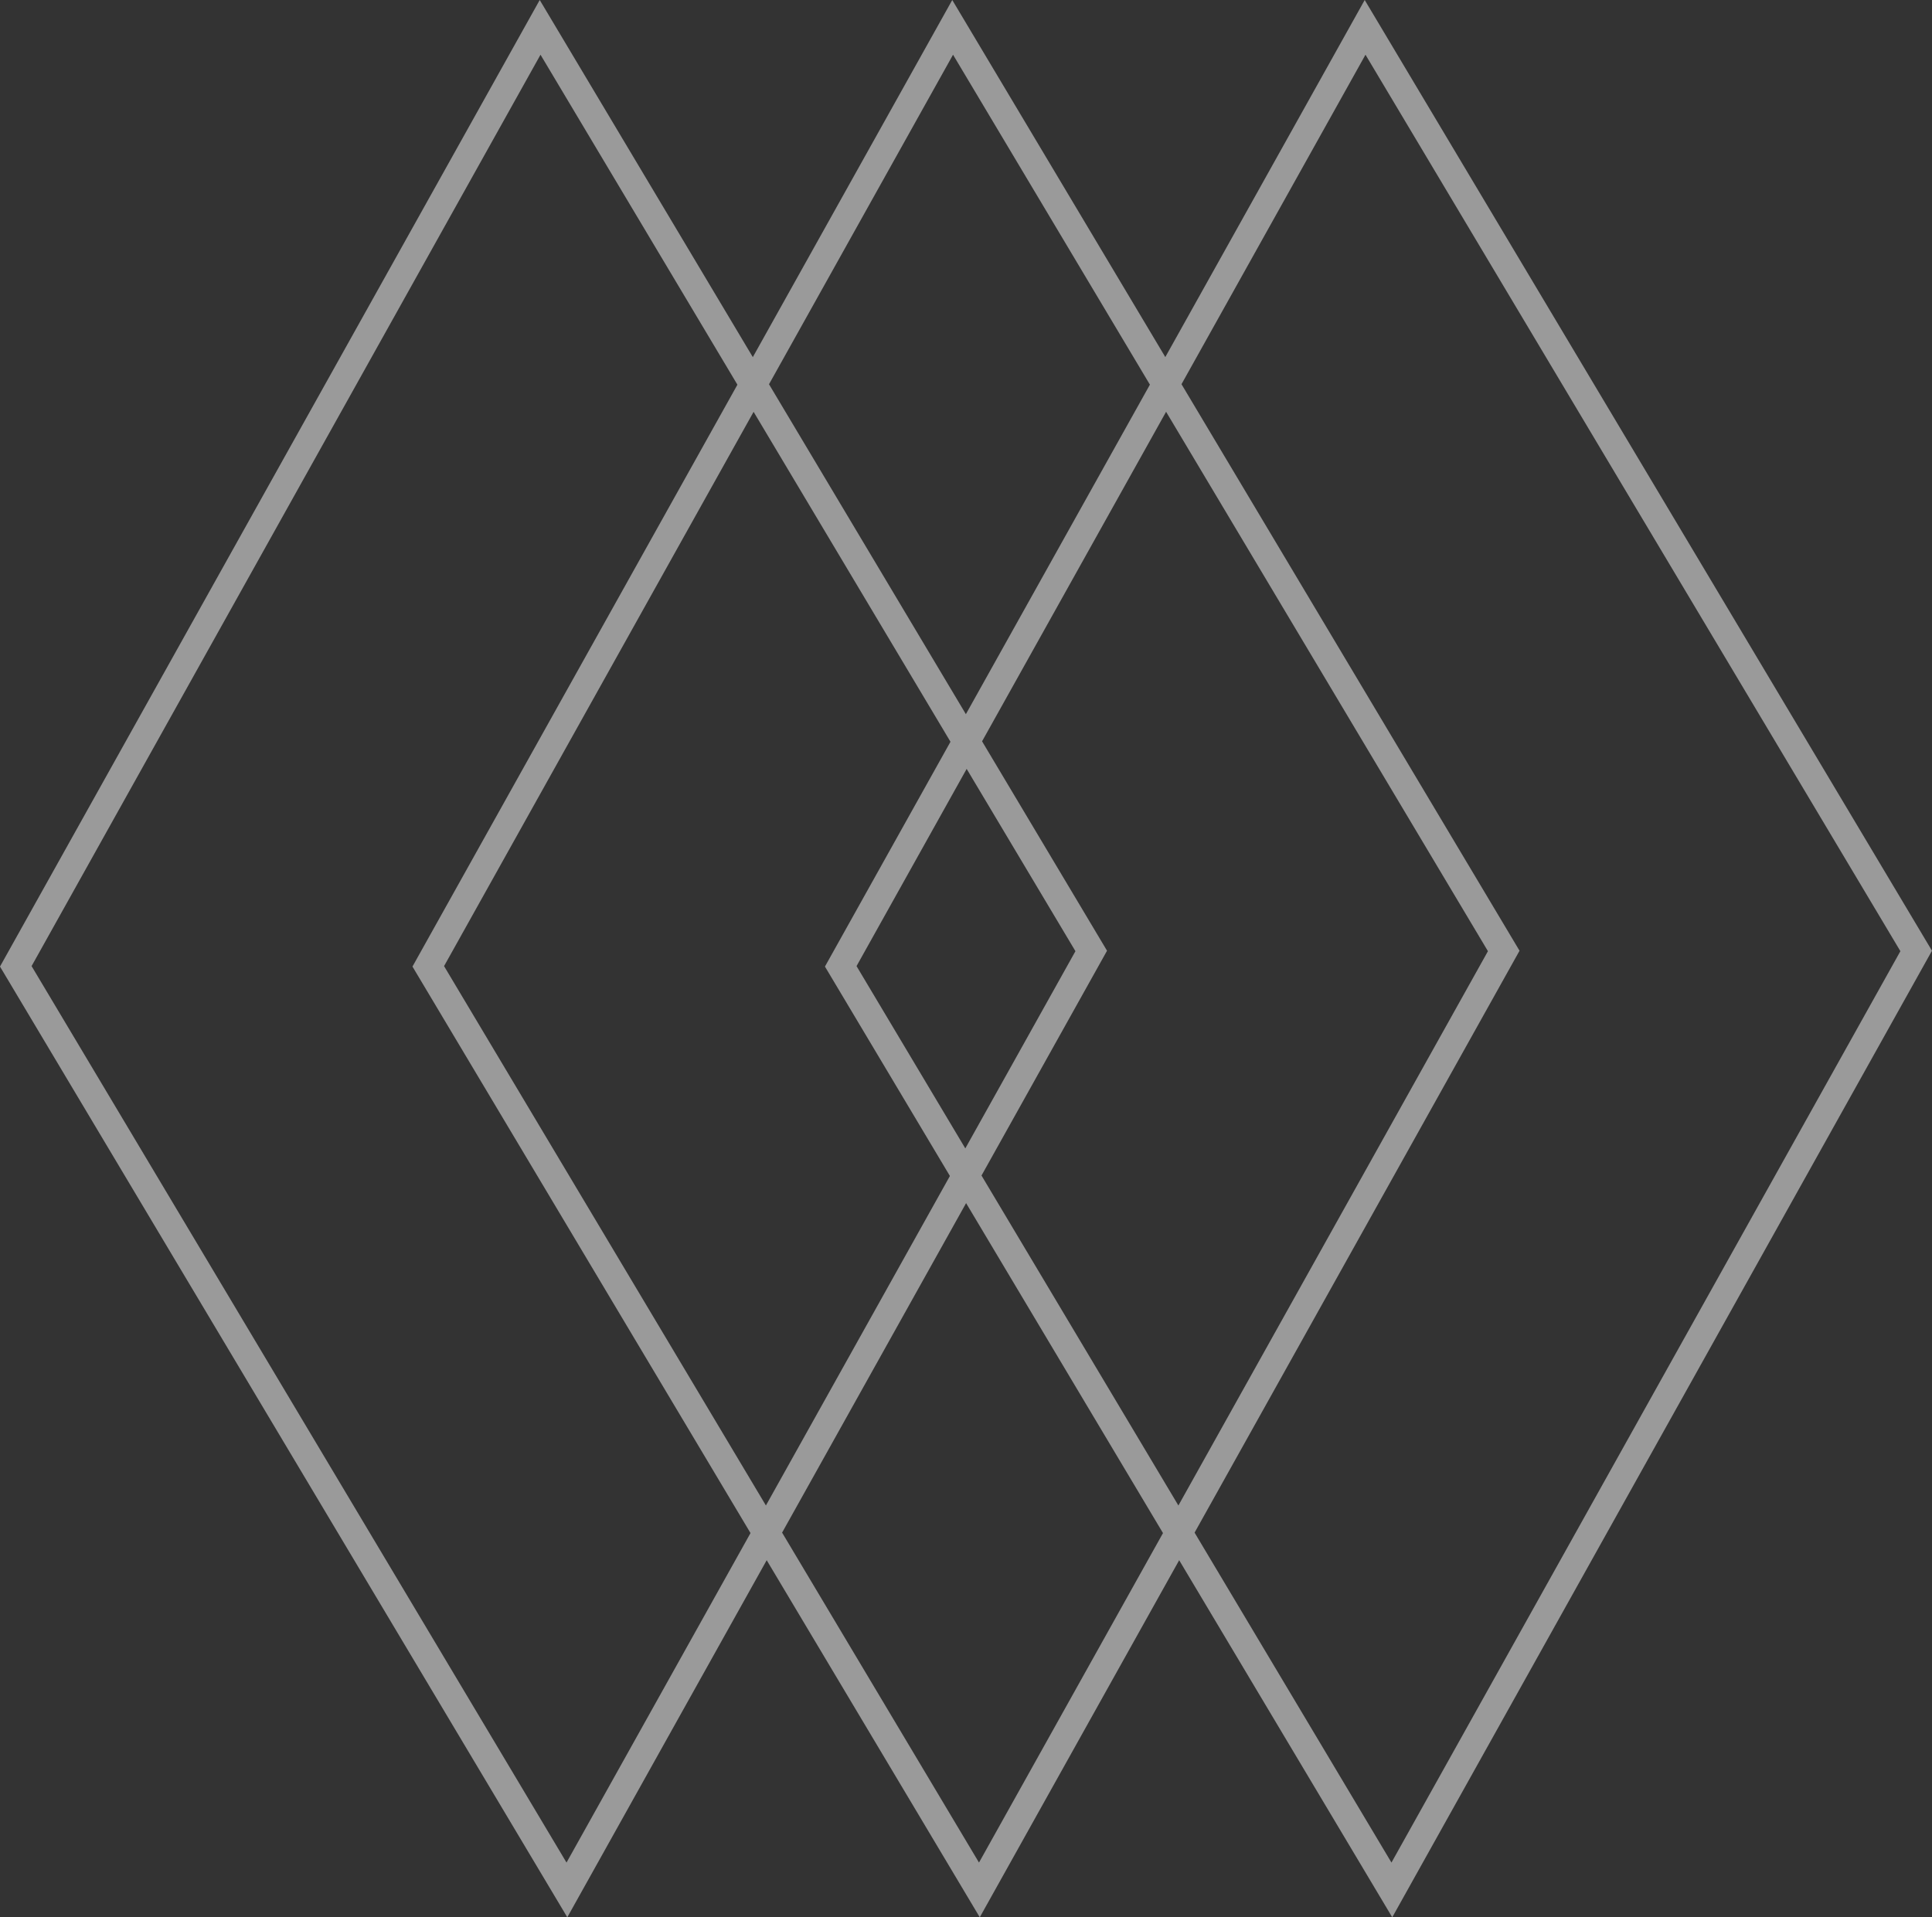
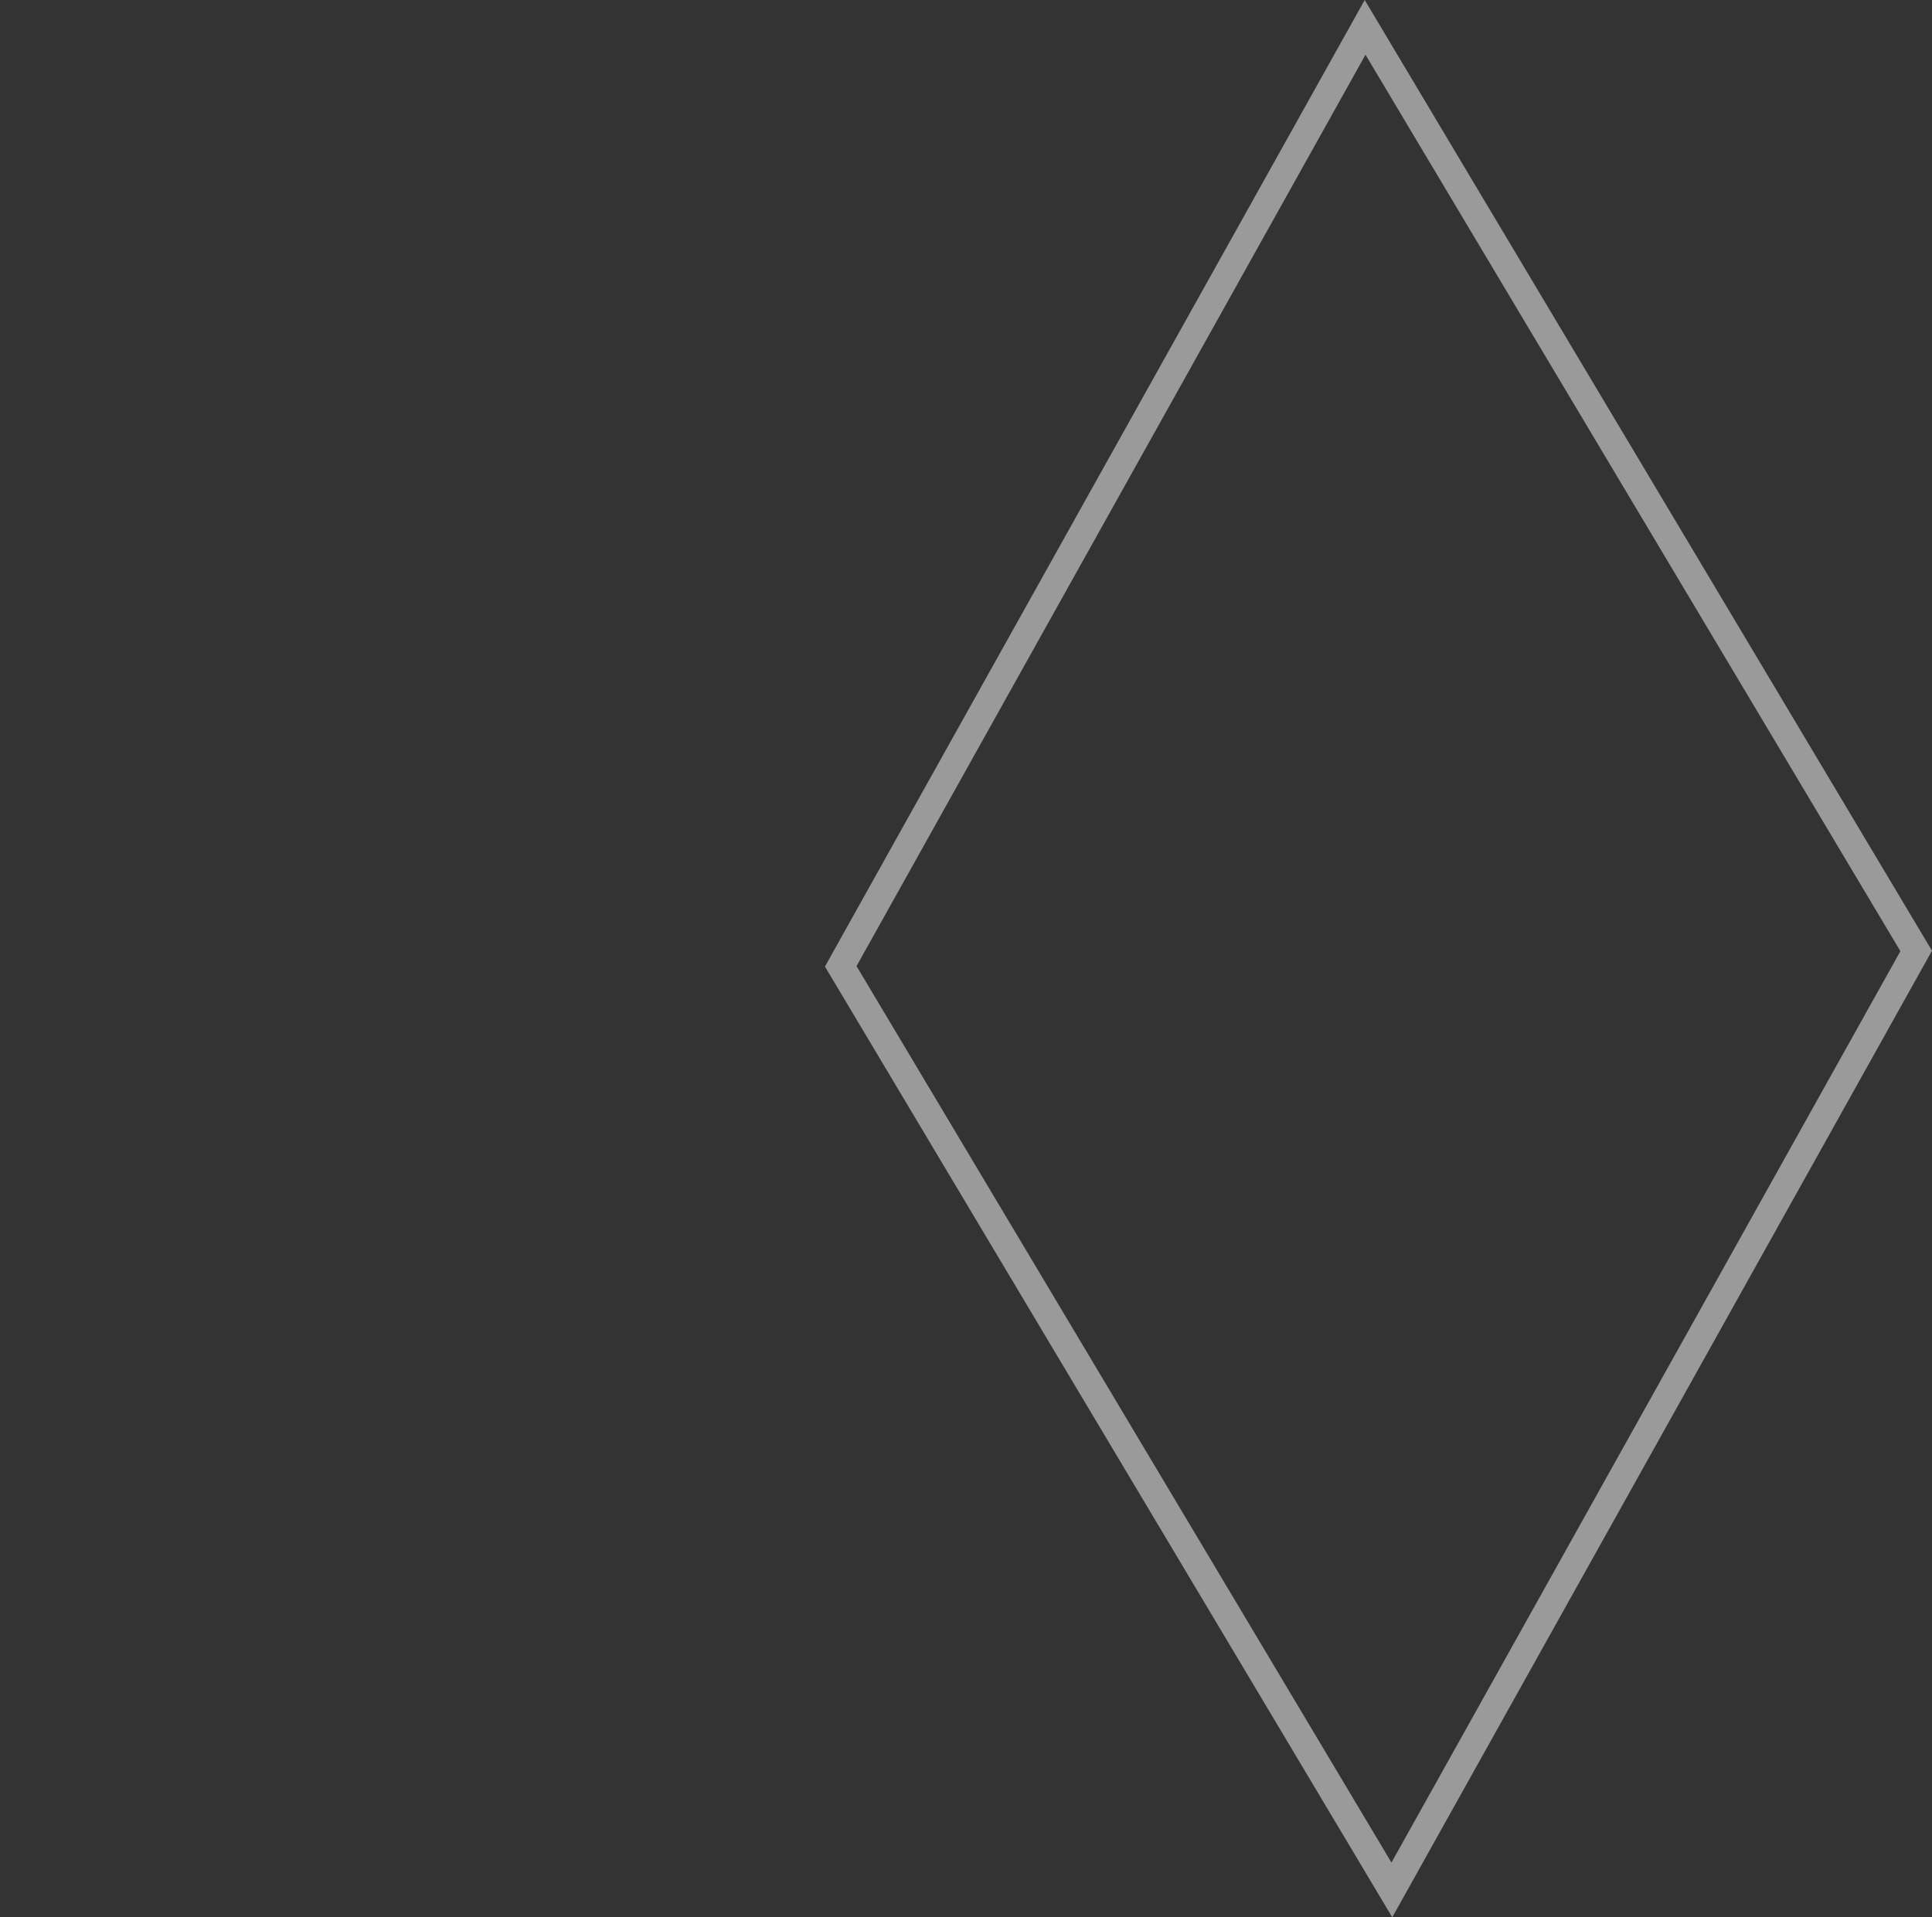
<svg xmlns="http://www.w3.org/2000/svg" width="70.61" height="70.083" viewBox="0 0 70.61 70.083">
  <rect x="0" y="0" width="70.61" height="70.083" fill="#333333" stroke="none" />
  <g id="Group_1572" data-name="Group 1572" transform="translate(7777.147 -16.024) rotate(90)" opacity="0.506">
-     <path id="Path_607" data-name="Path 607" d="M617.908,835.006l34.323,19.163,33.761-20.142-34.323-19.163Z" transform="translate(-600.884 6922.401)" fill="none" stroke="#fff" stroke-width="1" />
-     <path id="Path_608" data-name="Path 608" d="M617.908,808.327l34.323,19.165,33.761-20.142-34.323-19.164Z" transform="translate(-600.884 6934.003)" fill="none" stroke="#fff" stroke-width="1" />
+     <path id="Path_607" data-name="Path 607" d="M617.908,835.006Z" transform="translate(-600.884 6922.401)" fill="none" stroke="#fff" stroke-width="1" />
    <path id="Path_609" data-name="Path 609" d="M617.908,781.651l34.323,19.164,33.761-20.142L651.669,761.51Z" transform="translate(-600.884 6945.605)" fill="none" stroke="#fff" stroke-width="1" />
  </g>
</svg>